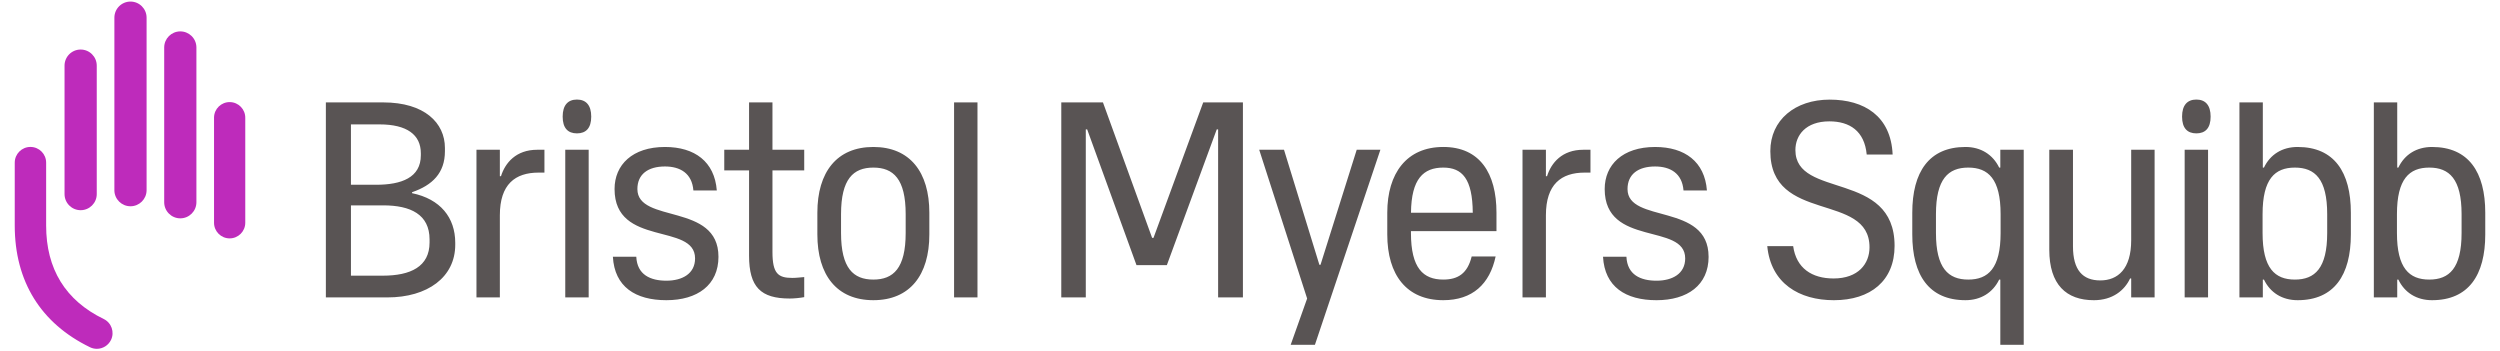
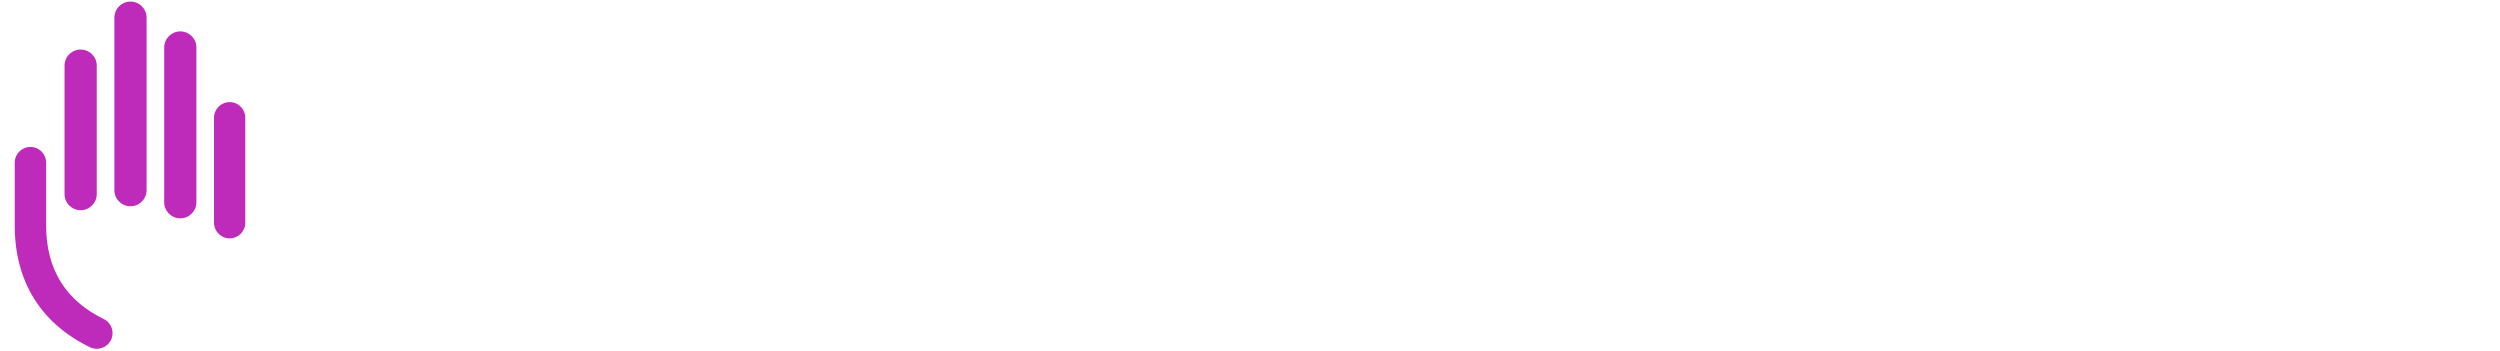
<svg xmlns="http://www.w3.org/2000/svg" id="Layer_1" version="1.1" viewBox="0 0 2500 351">
  <defs>
    <style>
      .st0 {
        fill: #595454;
      }

      .st0, .st1 {
        fill-rule: evenodd;
      }

      .st1 {
        fill: #be2bbb;
      }
    </style>
  </defs>
-   <path class="st0" d="M412.05,193.17l.03-.97c20.27-6.97,32.84-19.16,32.84-40.92v-3.34c0-24.98-20.32-45.54-61.75-45.54h-57.31v195.01h61.47c40.26,0,67.91-20.24,67.91-52.65v-1.95c0-25.28-14.89-43.8-43.19-49.64ZM350.94,124.4h28.66c27.31,0,41.24,10.34,41.24,28.87v1.96c0,22.36-19.33,29.53-44.73,29.53h-25.17v-60.36ZM429.56,242.52c0,24.13-19.01,33.15-46.74,33.15h-31.87v-70.3h32.32c27.3,0,46.29,9.07,46.29,34.08v3.06ZM537.2,149.76h7.24v22.84h-5.85c-23.41,0-38.73,11.7-38.73,42.63v82.18h-23.39v-147.65h23.39v26.47h1.12c4.18-13.37,15.05-26.47,36.22-26.47h0ZM565.26,149.76h23.41v147.65h-23.41v-147.65ZM591.23,116.63c0,11.4-5.19,16.75-14.28,16.75s-14.28-5.35-14.28-16.75,5.2-17.07,14.28-17.07,14.28,5.67,14.28,17.07ZM718.47,256.73c0,28.42-21.18,43.46-52.1,43.46s-51.82-13.37-53.49-43.46h23.41c.83,18.11,14.2,23.96,30.09,23.96s28.69-6.97,28.69-22.29c0-35.93-80.51-11.13-80.51-69.35,0-24.25,17.83-42.08,50.42-42.08,29.82,0,49.59,14.77,51.82,43.46h-23.41c-1.39-17.27-13.37-23.96-28.42-23.96-17,0-27.58,7.8-27.58,22.58,0,34.82,81.07,13.37,81.07,67.69ZM772.46,149.76h31.76v20.62h-31.76v81.62c0,21.45,5.58,25.91,19.78,25.91,3.9,0,8.36-.55,11.98-.84v20.07c-4.46.83-10.31,1.38-14.49,1.38-28.97,0-40.67-11.42-40.67-42.91v-85.24h-24.8v-20.62h24.8v-47.36h23.4v47.36ZM873.35,146.97c-36.5,0-55.99,25.08-55.99,65.75v21.73c0,40.67,19.49,65.74,55.99,65.74s55.99-25.07,55.99-65.74v-21.73c0-40.67-19.5-65.75-55.99-65.75ZM905.67,233.06c0,35.1-12.26,46.52-32.32,46.52s-32.31-11.43-32.31-46.52v-18.95c0-35.11,12.25-46.52,32.31-46.52s32.32,11.42,32.32,46.52v18.95ZM954.07,102.4h23.41v195.01h-23.41V102.4ZM1203.2,102.4h39.72v195.01h-24.8v-167.98h-1.39l-49.87,135.7h-30.37l-49.3-135.7h-1.39v167.98h-24.51V102.4h41.66l49.16,135.45h1.4l49.71-135.45ZM1356.71,149.76h23.68l-65.46,195.01h-24.24l16.44-46.25-47.93-148.76h24.8l35.38,115.06h1.12l36.21-115.06ZM1443.26,146.97c-36.49,0-55.99,26.19-55.99,65.75v21.73c0,40.67,19.5,65.74,55.99,65.74,29.26,0,46.52-16.16,52.37-43.74h-23.95c-4.18,17-13.65,23.12-28.42,23.12-20.05,0-32.31-11.42-32.31-46.52v-1.95h85.52v-18.39c0-39.56-16.71-65.75-53.21-65.75ZM1443.26,167.59c18.96,0,29.23,11.16,29.51,45.13h-61.78c.32-33.97,12.5-45.13,32.27-45.13h0ZM1583.24,149.76h7.23v22.84h-5.84c-23.4,0-38.72,11.7-38.72,42.63v82.18h-23.4v-147.65h23.4v26.47h1.12c4.17-13.37,15.04-26.47,36.22-26.47h0ZM1708.6,256.74c0,28.42-21.16,43.46-52.1,43.46s-51.81-13.37-53.49-43.46h23.41c.84,18.11,14.21,23.96,30.08,23.96s28.69-6.97,28.69-22.29c0-35.93-80.5-11.13-80.5-69.35,0-24.25,17.83-42.08,50.41-42.08,29.8,0,49.6,14.77,51.82,43.46h-23.41c-1.38-17.27-13.37-23.96-28.41-23.96-16.99,0-27.58,7.8-27.58,22.58,0,34.82,81.06,13.37,81.06,67.69ZM1894.58,245.87c0,34.83-23.95,54.33-60.74,54.33-34.54,0-62.95-16.72-66.57-54.04h25.9c3.07,22.01,18.67,32.31,40.39,32.31,24.8,0,35.95-14.77,35.95-31.19,0-55.45-99.18-23.41-99.18-96.12,0-31.2,24.8-51.53,59.34-51.53s61.28,16.43,62.96,54.88h-25.92c-2.22-23.68-17.26-33.15-37.32-33.15-23.68,0-33.99,13.93-33.99,28.69,0,49.04,99.18,20.06,99.18,95.83h0ZM2000.32,167.59h-1.15c-6.32-13.03-18.34-20.62-33.68-20.62-36.5,0-53.21,25.08-53.21,65.75v21.73c0,40.67,16.71,65.74,53.21,65.74,15.34,0,27.37-7.58,33.68-20.61h1.14v65.19h23.41v-195.02h-23.41v17.83ZM1968.28,279.58c-20.05,0-32.32-11.43-32.32-46.52v-18.95c0-35.11,12.27-46.52,32.31-46.52s32.33,11.42,32.33,46.52v18.95c0,35.1-12.27,46.52-32.32,46.52h0ZM2131.19,149.76h23.41v147.66h-23.41v-18.95h-1.11c-5.58,11.97-17.56,21.73-36.22,21.73-27.58,0-44.58-15.6-44.58-50.43v-100.01h23.69v96.67c0,23.68,9.75,33.99,27.3,33.99s30.91-11.43,30.91-40.12v-90.54ZM2184.66,149.76h23.39v147.66h-23.39v-147.66ZM2297.65,146.97c-15.57,0-27.44,7.58-33.7,20.62h-1.12v-65.19h-23.4v195.01h23.4v-17.83h1.12c6.27,13.02,18.13,20.61,33.7,20.61,36.5,0,53.21-25.07,53.21-65.74v-21.73c0-40.67-16.71-65.75-53.21-65.75ZM2327.19,233.06c0,35.1-12.26,46.52-32.31,46.52s-32.31-11.43-32.31-46.52v-18.95c0-35.11,12.25-46.52,32.31-46.52s32.31,11.42,32.31,46.52v18.95ZM2432.06,146.97c-15.58,0-27.45,7.58-33.71,20.62h-1.12v-65.19h-23.39v195.01h23.39v-17.83h1.12c6.26,13.02,18.13,20.61,33.71,20.61,36.49,0,53.2-25.07,53.2-65.74v-21.73c0-40.67-16.71-65.75-53.2-65.75ZM2461.58,233.06c0,35.1-12.25,46.52-32.32,46.52s-32.31-11.43-32.31-46.52v-18.95c0-35.11,12.26-46.52,32.31-46.52s32.32,11.42,32.32,46.52v18.95ZM2210.62,116.63c0,11.4-5.2,16.75-14.27,16.75s-14.28-5.35-14.28-16.75,5.2-17.07,14.28-17.07,14.27,5.67,14.27,17.07Z" />
-   <path class="st1" d="M110.98,339.97c-2.64,5.4-8.12,8.84-14.13,8.85-2.37,0-4.71-.54-6.84-1.58-49.25-23.87-75.27-65.94-75.27-121.67v-62.94c0-8.66,7.03-15.69,15.7-15.7,8.66,0,15.69,7.03,15.7,15.7v62.94c0,43.47,19.37,74.9,57.58,93.43,7.78,3.78,11.05,13.18,7.27,20.96ZM64.54,194.09c0,8.89,7.21,16.1,16.1,16.1h0c8.89,0,16.11-7.2,16.11-16.1h0V65.65c0-8.91-7.21-16.11-16.11-16.11s-16.1,7.21-16.1,16.1h0v128.45ZM114.37,190.36c.11,8.9,7.41,16.02,16.31,15.91,8.74-.11,15.8-7.17,15.91-15.91V17.67c0-8.89-7.21-16.1-16.1-16.1,0,0,0,0,0,0-8.89,0-16.1,7.2-16.1,16.09h0v172.7ZM164.2,202.24c0,8.89,7.21,16.1,16.1,16.1h0c8.89,0,16.11-7.2,16.11-16.1h0V47.22c-.16-8.89-7.49-15.98-16.39-15.82-8.68.15-15.67,7.15-15.82,15.82v155.02ZM214.03,222.76c0,8.62,6.99,15.62,15.61,15.62h0c8.63,0,15.62-6.99,15.63-15.61h0v-104.78c.15-8.63-6.72-15.75-15.34-15.9-8.63-.15-15.75,6.72-15.9,15.34,0,.19,0,.37,0,.56v104.77Z" />
+   <path class="st1" d="M110.98,339.97c-2.64,5.4-8.12,8.84-14.13,8.85-2.37,0-4.71-.54-6.84-1.58-49.25-23.87-75.27-65.94-75.27-121.67v-62.94c0-8.66,7.03-15.69,15.7-15.7,8.66,0,15.69,7.03,15.7,15.7v62.94c0,43.47,19.37,74.9,57.58,93.43,7.78,3.78,11.05,13.18,7.27,20.96ZM64.54,194.09c0,8.89,7.21,16.1,16.1,16.1h0c8.89,0,16.11-7.2,16.11-16.1h0V65.65c0-8.91-7.21-16.11-16.11-16.11s-16.1,7.21-16.1,16.1h0v128.45ZM114.37,190.36c.11,8.9,7.41,16.02,16.31,15.91,8.74-.11,15.8-7.17,15.91-15.91V17.67c0-8.89-7.21-16.1-16.1-16.1,0,0,0,0,0,0-8.89,0-16.1,7.2-16.1,16.09h0v172.7M164.2,202.24c0,8.89,7.21,16.1,16.1,16.1h0c8.89,0,16.11-7.2,16.11-16.1h0V47.22c-.16-8.89-7.49-15.98-16.39-15.82-8.68.15-15.67,7.15-15.82,15.82v155.02ZM214.03,222.76c0,8.62,6.99,15.62,15.61,15.62h0c8.63,0,15.62-6.99,15.63-15.61h0v-104.78c.15-8.63-6.72-15.75-15.34-15.9-8.63-.15-15.75,6.72-15.9,15.34,0,.19,0,.37,0,.56v104.77Z" />
</svg>